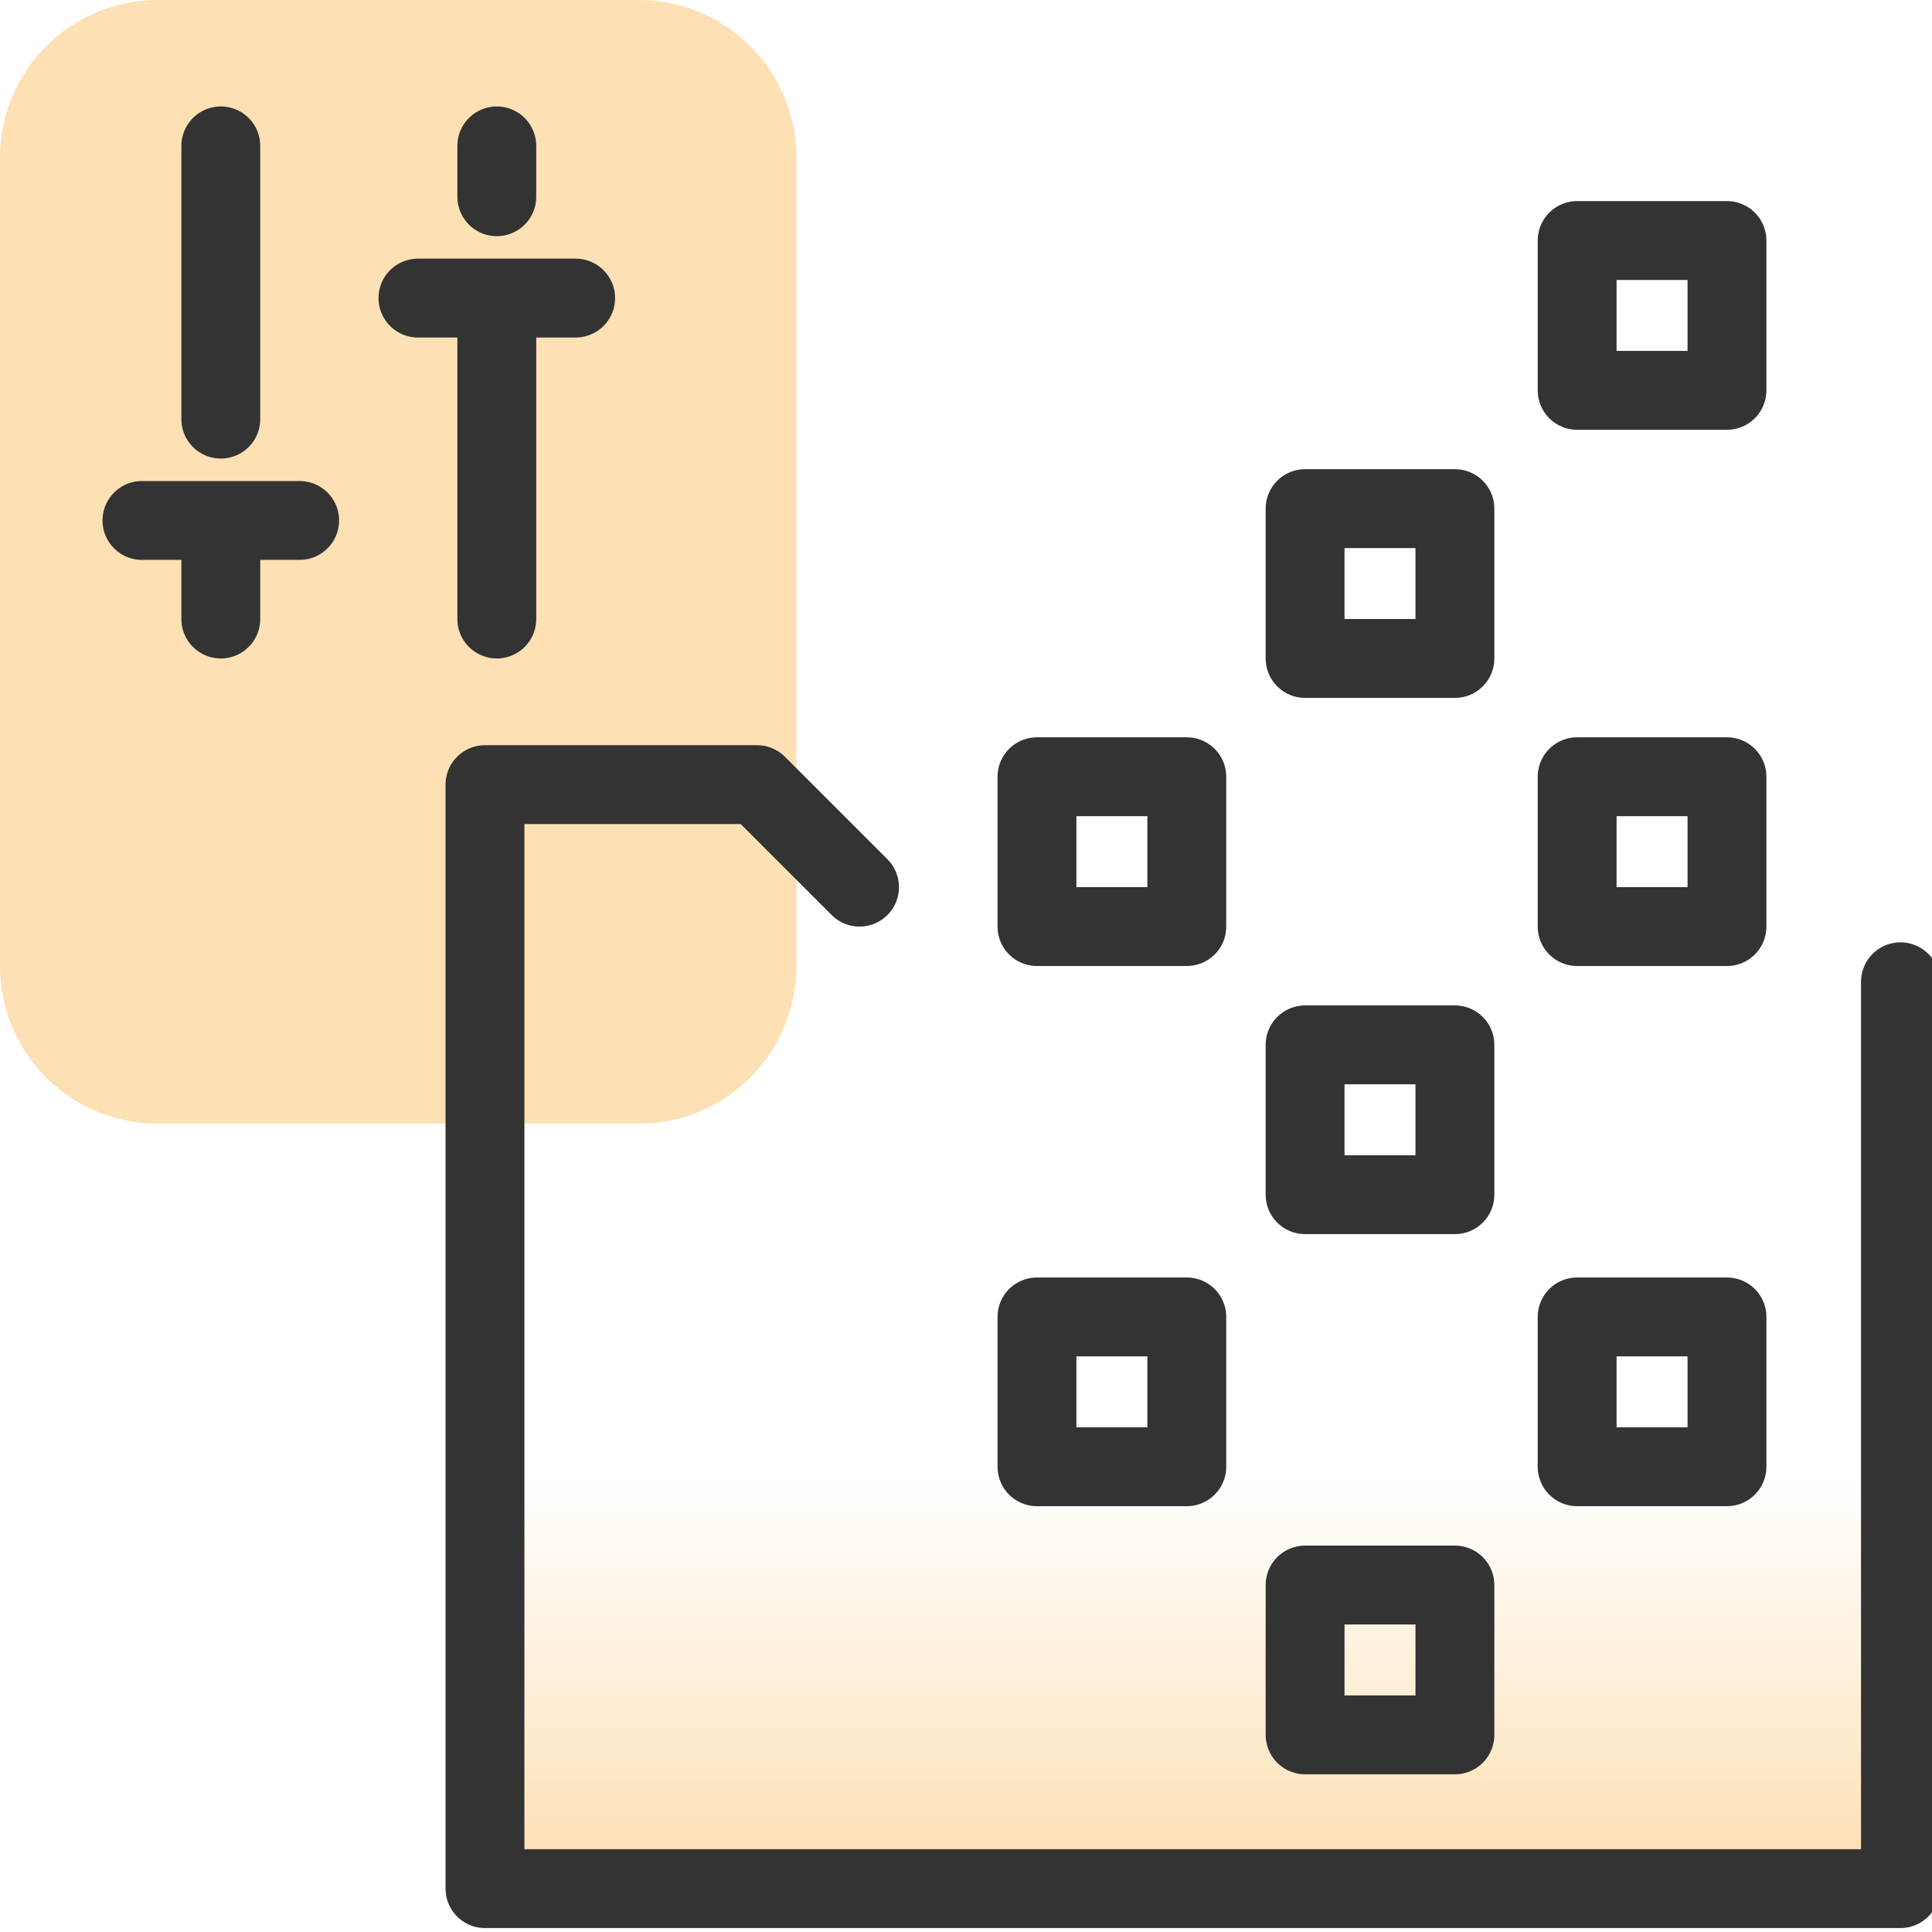
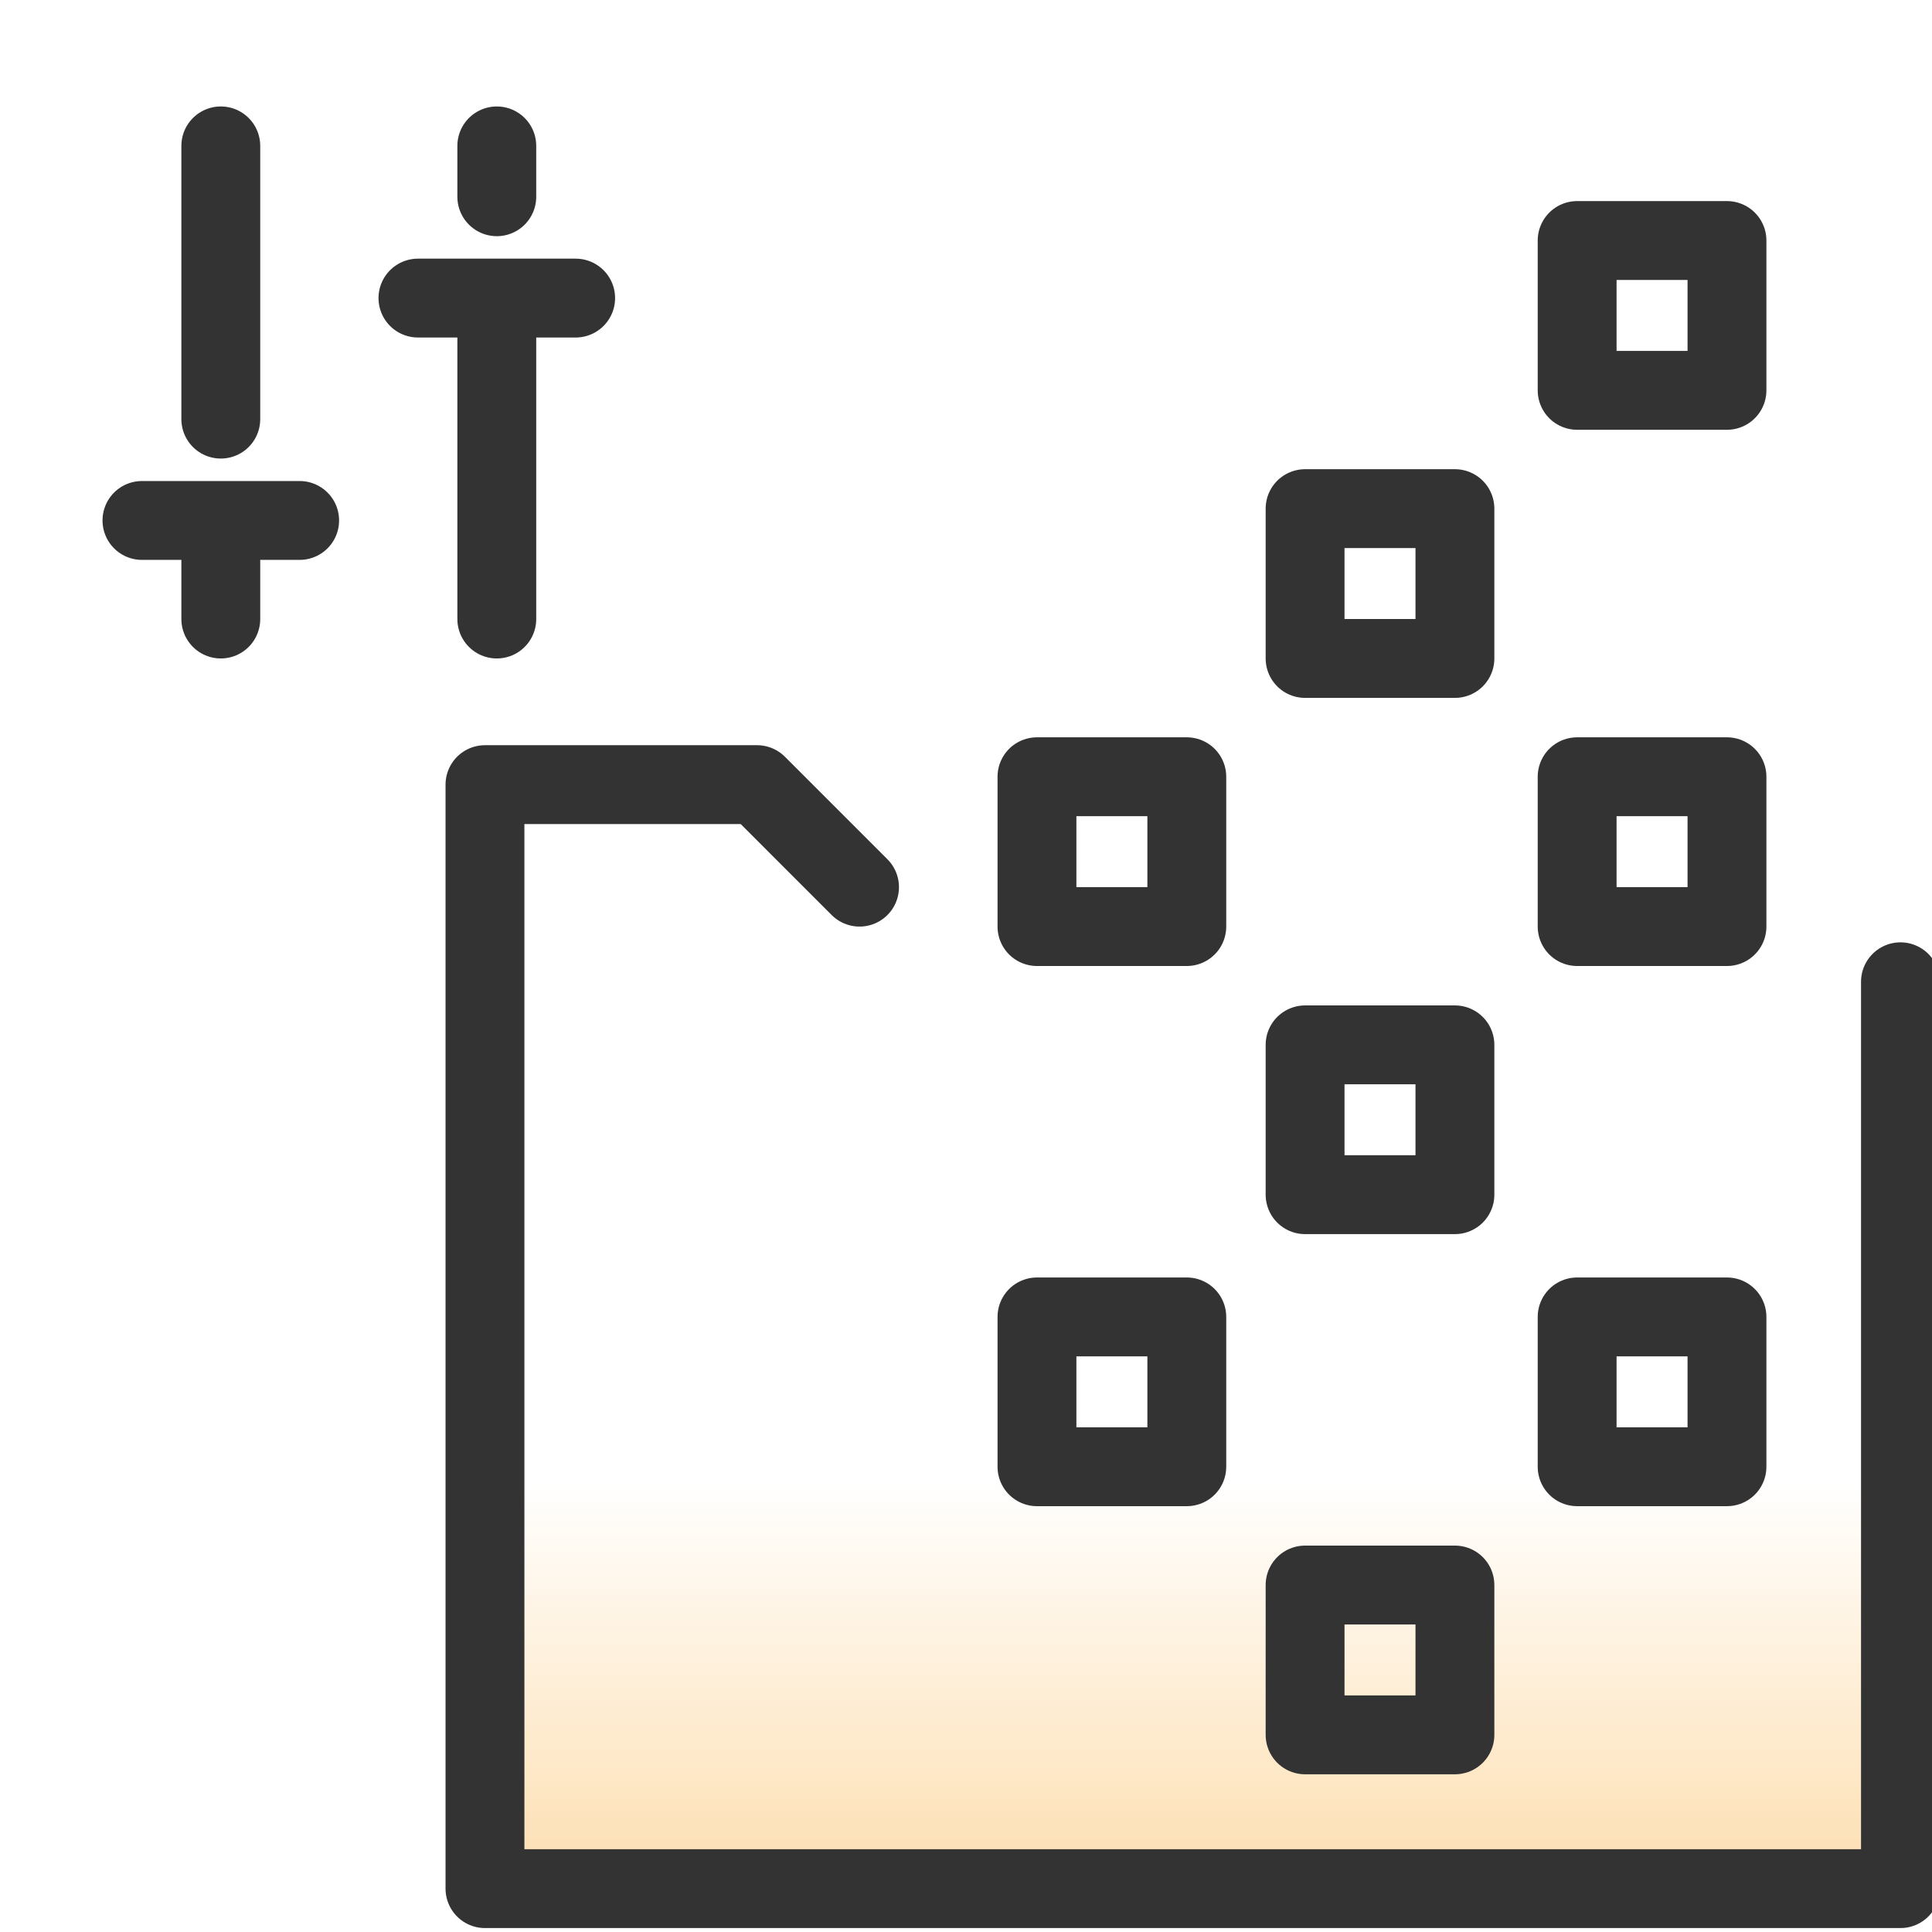
<svg xmlns="http://www.w3.org/2000/svg" id="Layer_1" data-name="Layer 1" viewBox="0 0 49 49">
  <defs>
    <style>
      .cls-1 {
        fill: none;
        stroke: #333;
        stroke-linecap: round;
        stroke-linejoin: round;
        stroke-width: 2px;
      }

      .cls-2 {
        fill: #fde0b4;
      }

      .cls-3 {
        fill: url(#linear-gradient);
      }
    </style>
    <linearGradient id="linear-gradient" x1="30.25" y1="-552.39" x2="30.25" y2="-532.38" gradientTransform="translate(0 -500) scale(1 -1)" gradientUnits="userSpaceOnUse">
      <stop offset=".25" stop-color="#fde0b4" />
      <stop offset=".74" stop-color="#fde0b4" stop-opacity="0" />
    </linearGradient>
  </defs>
  <polyline class="cls-3" points="48.2 24.4 48.2 47.4 12.3 47.4 12.3 24.4 12.3 19.4 14.8 19.4 19.2 19.4 21.8 22" />
-   <path class="cls-2" d="M4,0h12.2c2.21,0,4,1.79,4,4v20.5c0,2.21-1.79,4-4,4H4c-2.21,0-4-1.79-4-4V4C0,1.79,1.79,0,4,0Z" />
  <polyline class="cls-1" points="48.2 24.9 48.2 47.9 12.3 47.9 12.3 24.9 12.3 19.9 14.8 19.9 19.2 19.9 21.8 22.5" />
  <rect class="cls-1" x="33.1" y="12.9" width="3.8" height="3.8" />
  <rect class="cls-1" x="33.1" y="26.5" width="3.8" height="3.8" />
  <rect class="cls-1" x="26.3" y="33.4" width="3.8" height="3.8" />
  <rect class="cls-1" x="40" y="33.4" width="3.8" height="3.8" />
  <rect class="cls-1" x="33.1" y="40.2" width="3.8" height="3.8" />
  <rect class="cls-1" x="26.3" y="19.7" width="3.8" height="3.8" />
  <rect class="cls-1" x="40" y="19.7" width="3.8" height="3.8" />
  <rect class="cls-1" x="40" y="6.1" width="3.8" height="3.8" />
  <g>
    <path class="cls-1" d="M12.6,15.7V7.56M12.6,7.56h2M12.6,7.56h-2M12.6,4.99v-1.29" />
    <path class="cls-1" d="M5.6,15.7v-2.5M5.6,13.2h2M5.6,13.2h-2M5.6,10.63V3.7" />
  </g>
</svg>